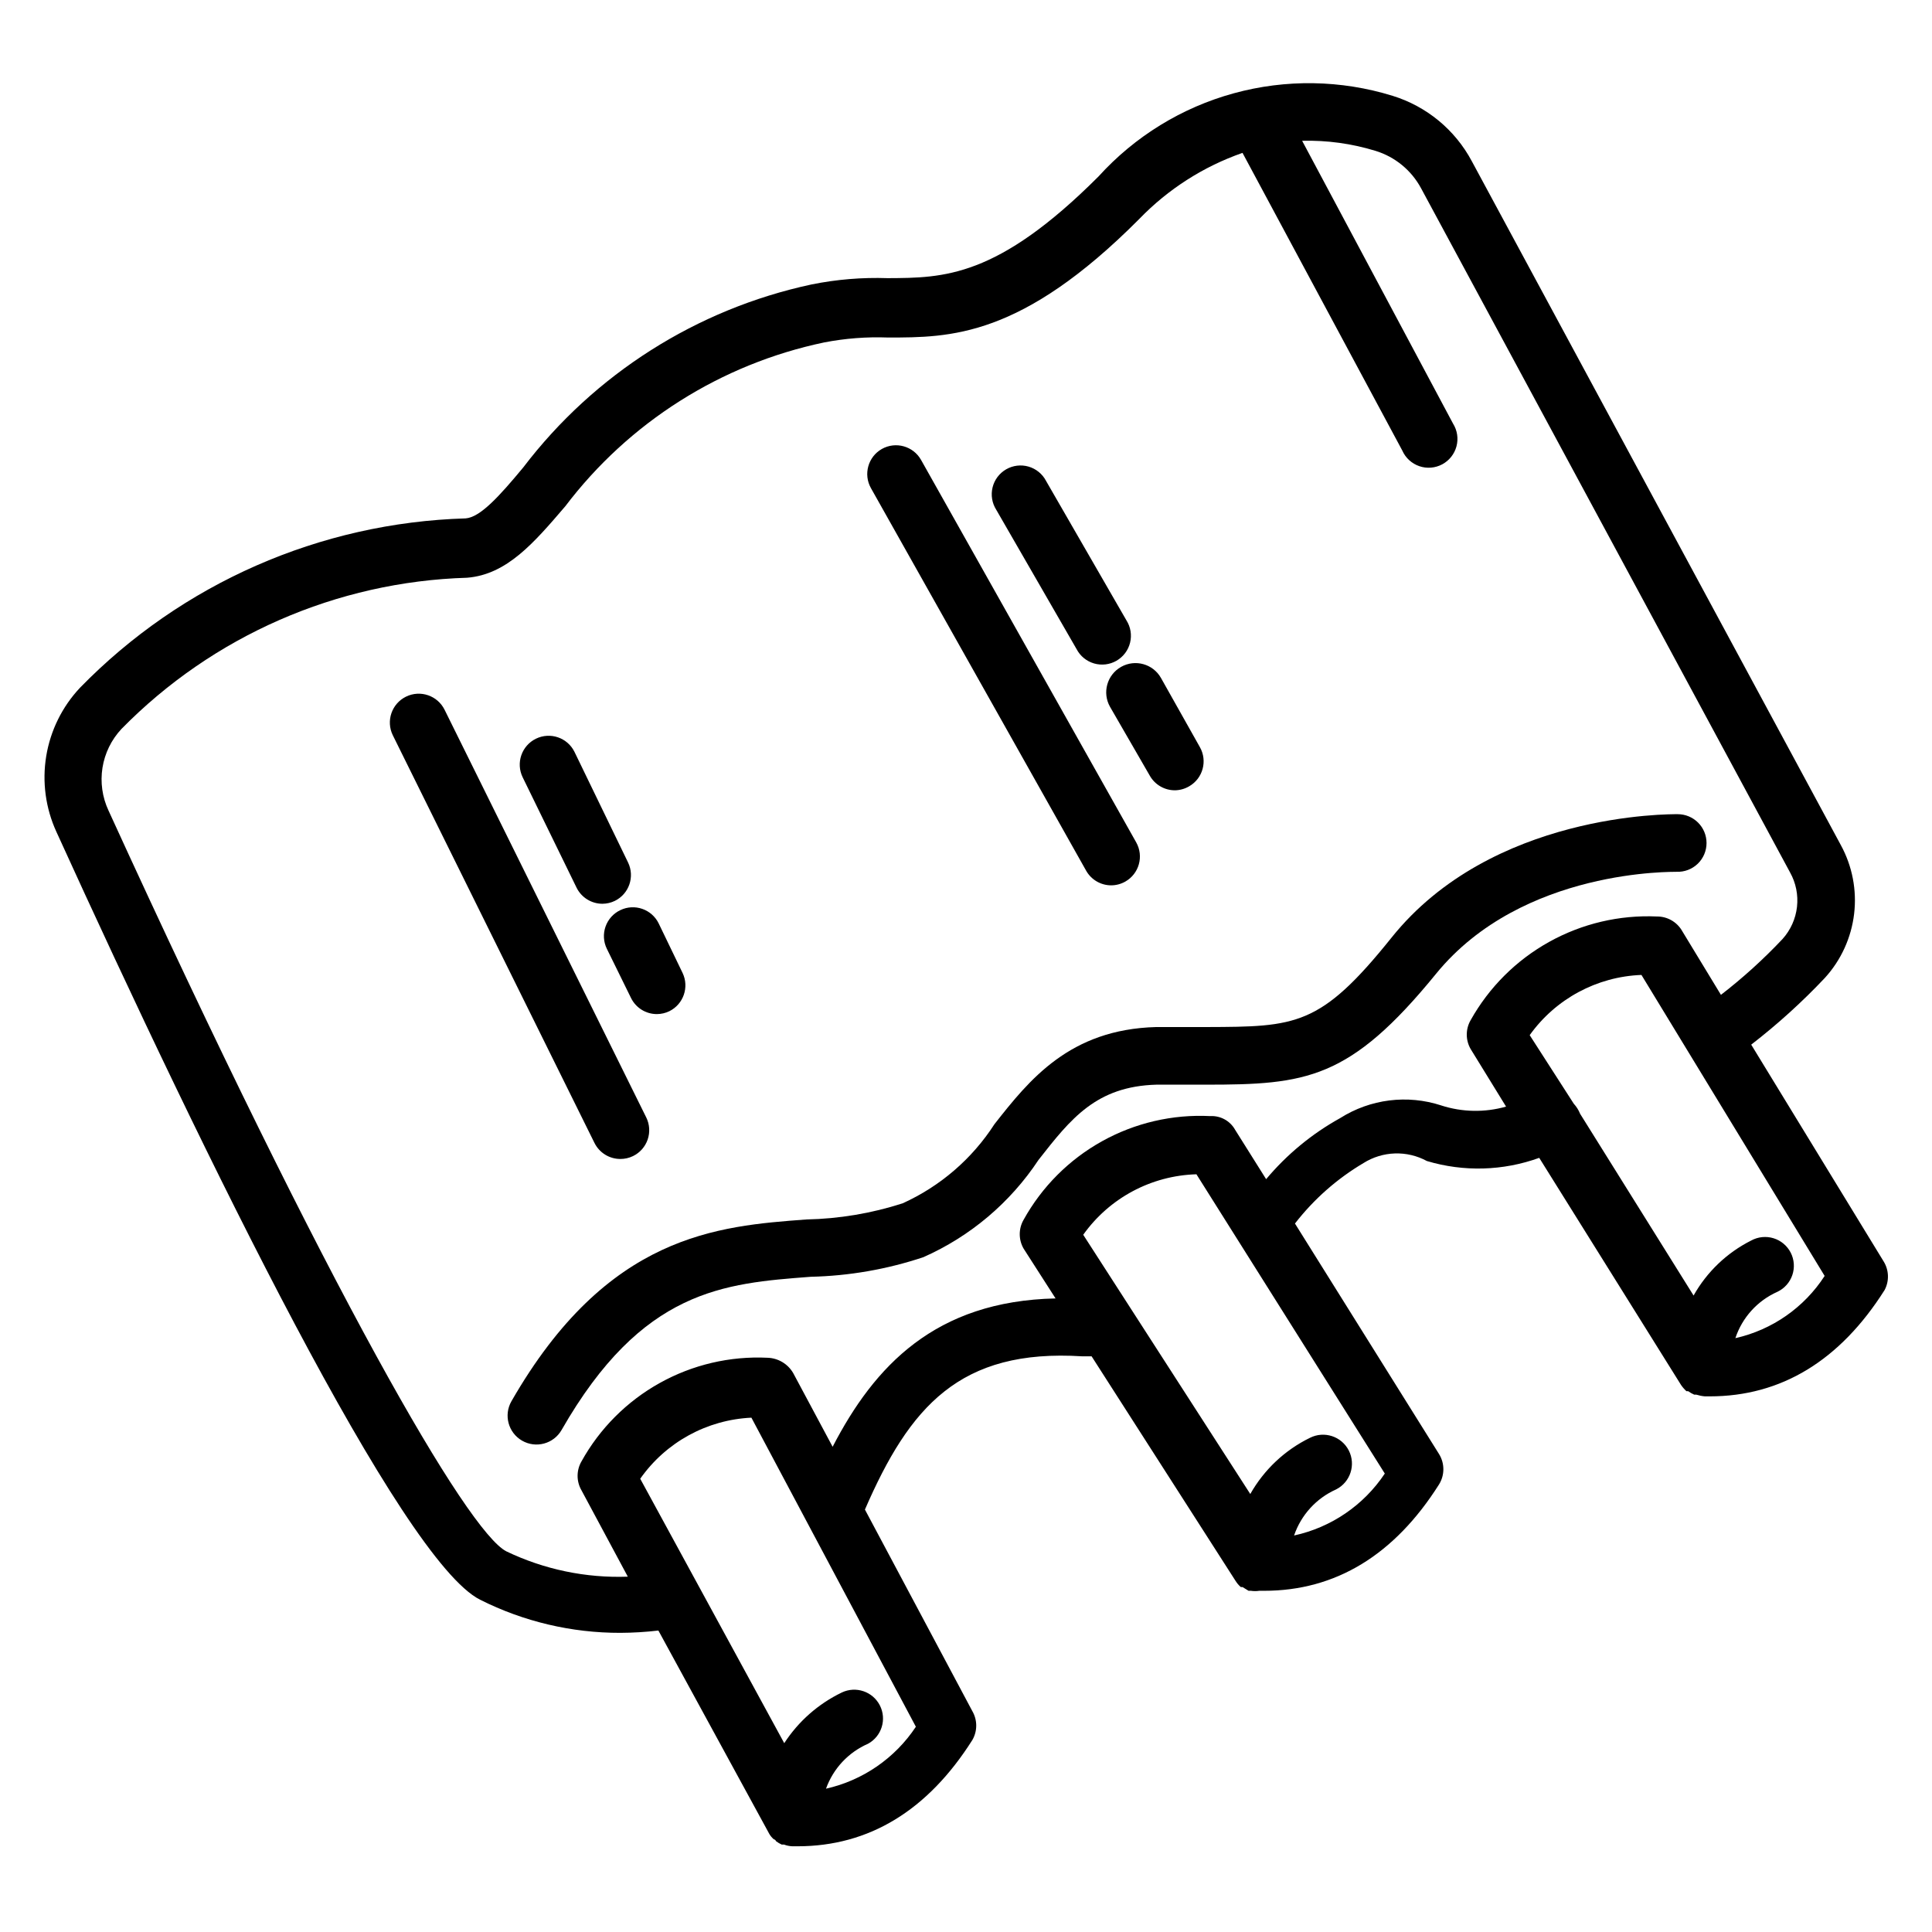
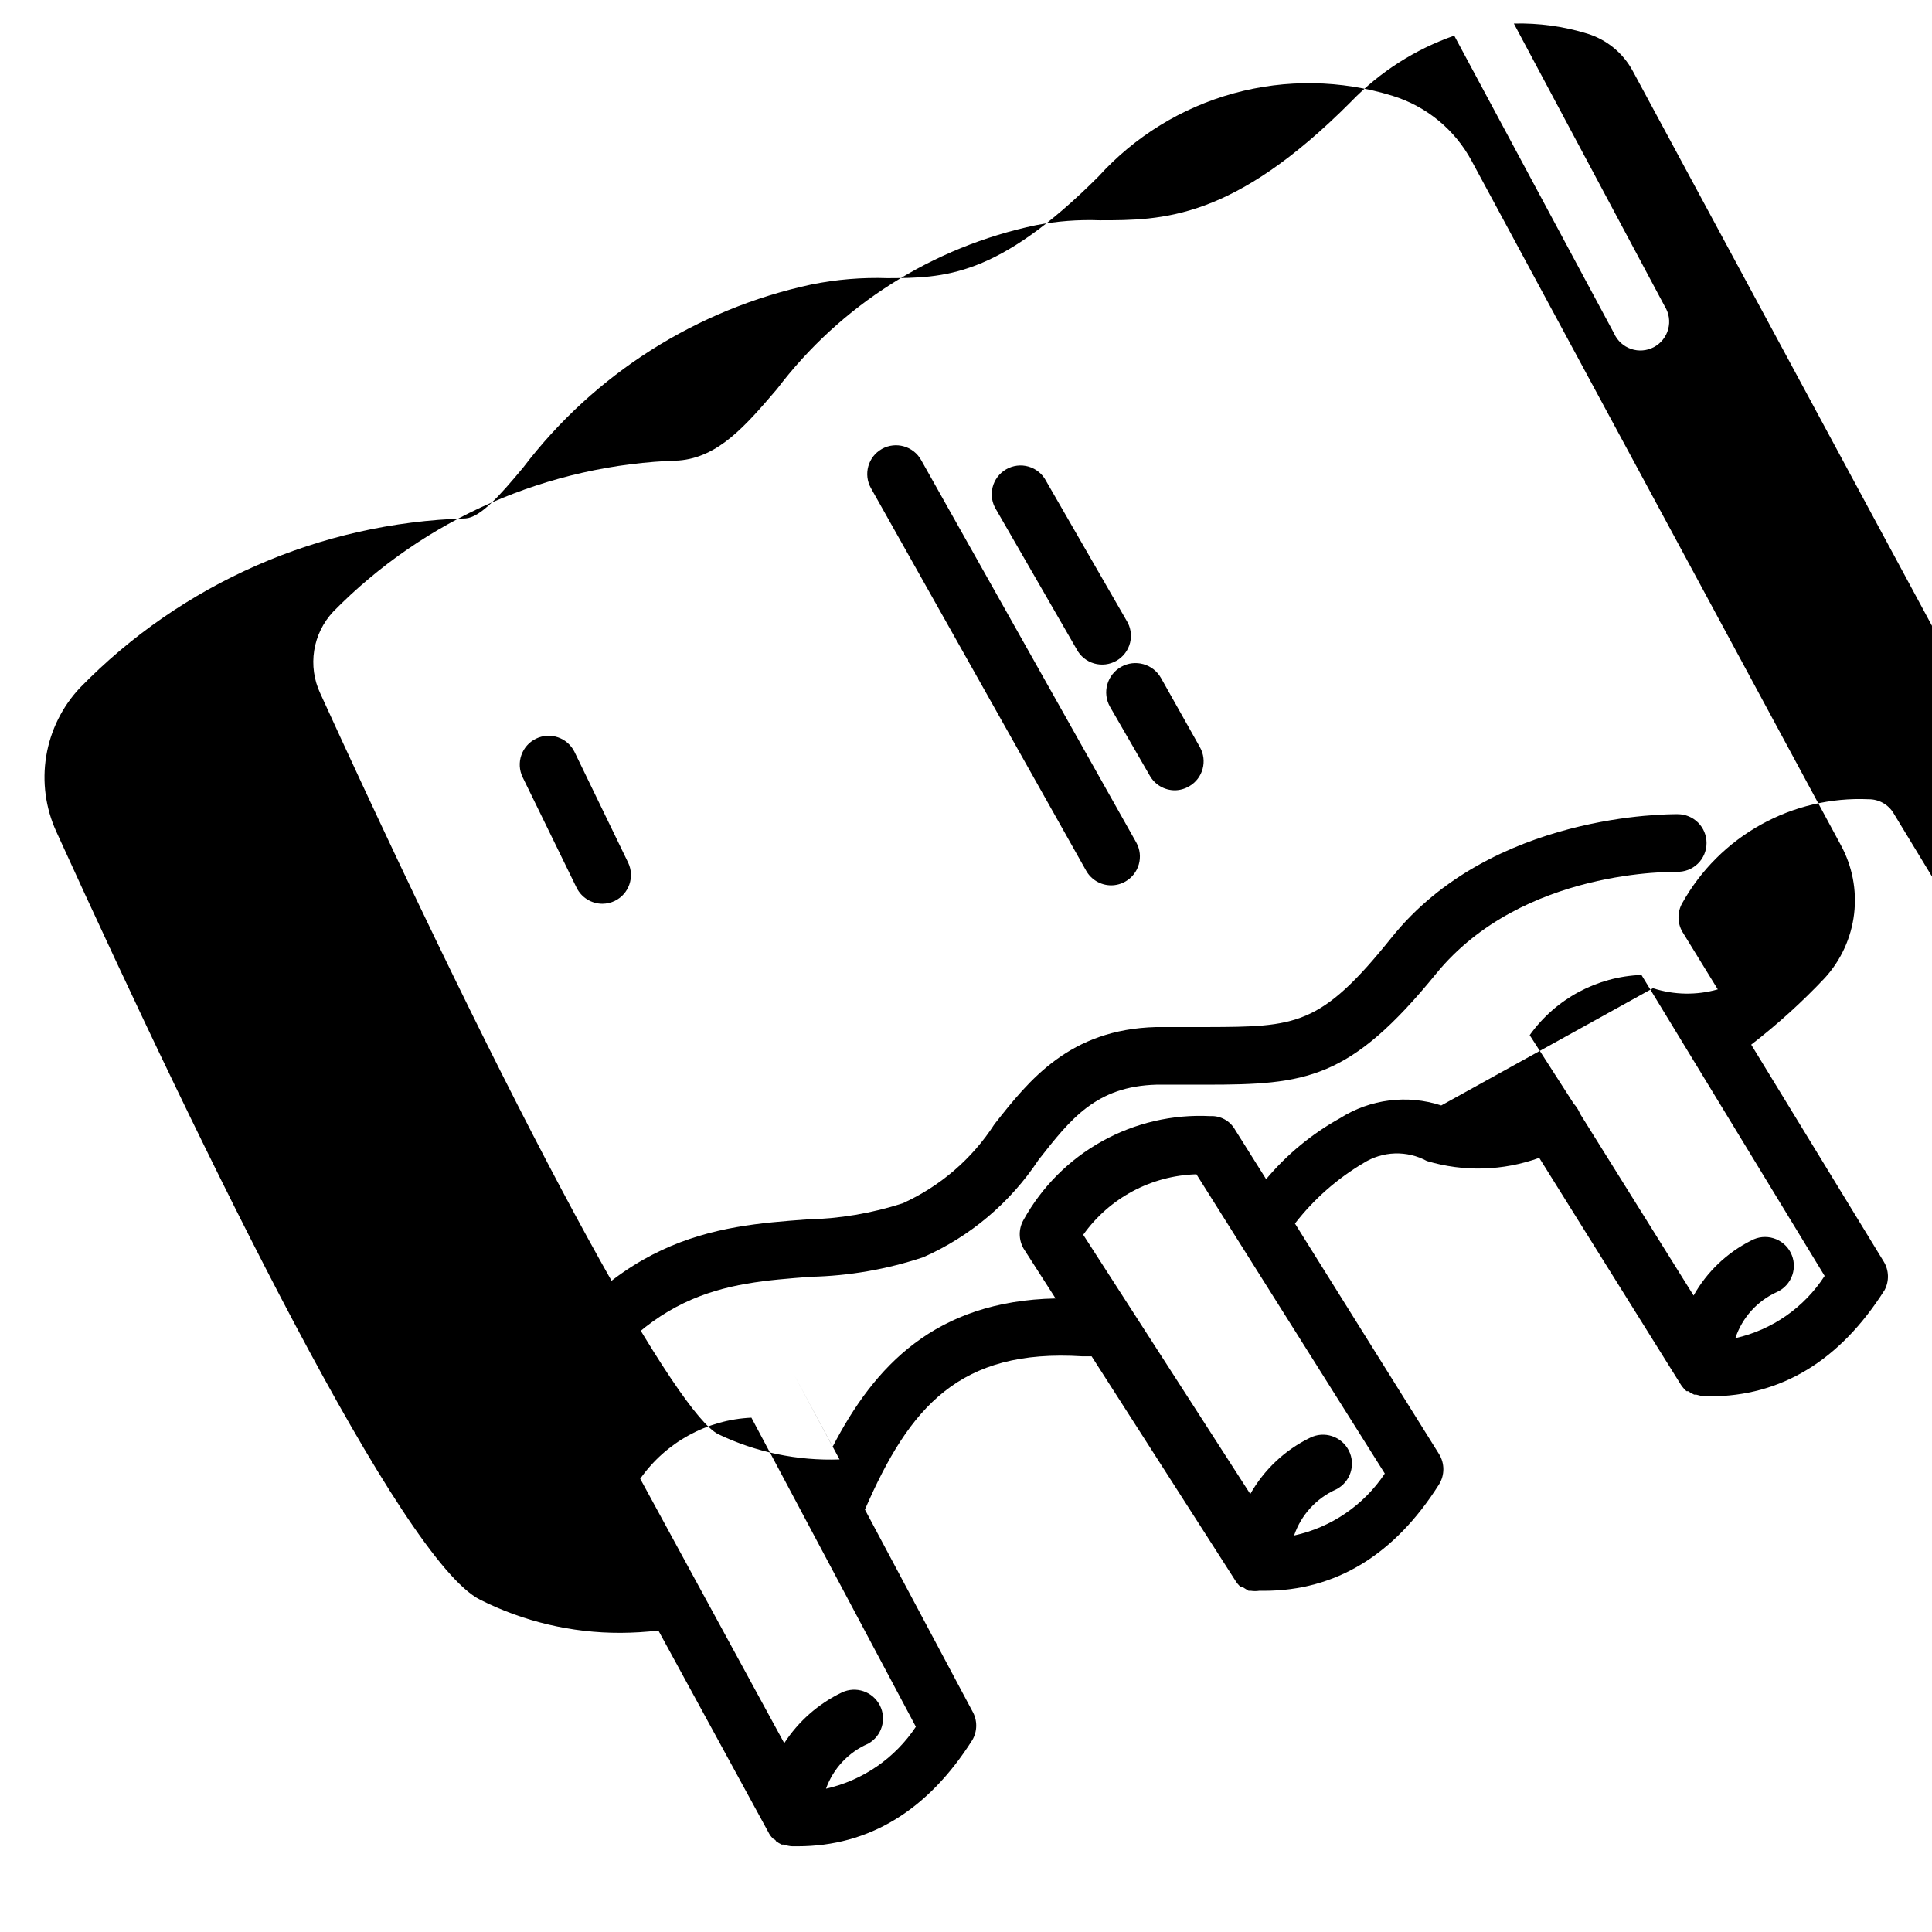
<svg xmlns="http://www.w3.org/2000/svg" fill="#000000" width="800px" height="800px" version="1.1" viewBox="144 144 512 512">
  <g>
    <path d="m596.25 367.4c0-2.023-0.805-3.965-2.234-5.394-1.434-1.434-3.375-2.238-5.398-2.238-1.984 0-49.312-0.457-75.875 32.746-18.855 23.512-25.266 23.586-49.008 23.664h-13.359c-22.902 0.609-33.586 13.969-42.824 25.727-5.93 9.195-14.383 16.484-24.352 20.992-8.242 2.656-16.832 4.098-25.492 4.273-23.512 1.754-52.746 3.894-78.168 48.168-2.109 3.668-0.844 8.352 2.824 10.457 3.668 2.109 8.348 0.844 10.457-2.824 21.375-37.328 43.055-38.855 66.031-40.609 10.152-0.23 20.211-1.98 29.844-5.191 12.438-5.504 23.031-14.457 30.535-25.801 8.551-10.914 15.266-19.465 31.223-19.922h13.055c26.641 0 38.168-1.297 61.066-29.391 22.902-28.09 63.512-26.945 63.738-27.023 2.078 0.086 4.098-0.684 5.598-2.121 1.496-1.441 2.344-3.434 2.34-5.512z" />
-     <path d="m643.2 478.32-35.113-57.48v0.004c6.969-5.383 13.504-11.305 19.543-17.711 4.273-4.699 6.973-10.617 7.727-16.926 0.754-6.305-0.48-12.691-3.527-18.266l-97.785-181.22c-4.438-8.32-11.984-14.547-20.992-17.328-13.68-4.227-28.277-4.461-42.086-0.672-13.805 3.785-26.242 11.434-35.852 22.047-26.871 26.871-40.992 26.871-55.879 26.945-6.785-0.234-13.574 0.332-20.227 1.68-30.41 6.539-57.484 23.73-76.336 48.473-6.336 7.633-11.375 13.207-15.266 13.512-38.605 1.137-75.254 17.23-102.21 44.883-4.719 5.019-7.832 11.332-8.949 18.129-1.113 6.801-0.176 13.777 2.691 20.039 39.695 87.176 91.449 193.05 112.29 203.51 11.531 5.805 24.266 8.809 37.176 8.781 3.367-0.016 6.731-0.219 10.074-0.613l29.391 53.891v0.004c0.32 0.547 0.734 1.039 1.219 1.449 0 0 0.383 0 0.535 0.457 0.473 0.363 0.984 0.668 1.527 0.918h0.609c0.711 0.27 1.457 0.422 2.215 0.457h1.375c18.93 0 34.504-9.465 46.336-28.168 1.363-2.359 1.363-5.269 0-7.633l-28.473-53.434c11.832-27.25 25.113-42.672 57.633-40.609h2.441l38.168 59.543v-0.004c0.371 0.602 0.836 1.141 1.371 1.605h0.457l1.602 0.992h0.613c0.734 0.113 1.48 0.113 2.215 0h1.297c18.93 0 34.504-9.465 46.336-28.168 1.547-2.477 1.547-5.617 0-8.094l-38.168-61.066c4.992-6.441 11.156-11.879 18.168-16.031 2.5-1.57 5.375-2.449 8.324-2.543 2.953-0.094 5.875 0.602 8.469 2.008 9.758 2.922 20.195 2.629 29.773-0.84l37.559 60.152h-0.004c0.418 0.613 0.906 1.176 1.449 1.68h0.461c0.5 0.363 1.035 0.668 1.602 0.918h0.535c0.746 0.23 1.512 0.387 2.289 0.457h1.297c18.93 0 34.504-9.465 46.336-28.168 1.266-2.383 1.176-5.254-0.23-7.559zm-280.3 139.7c1.914-5.34 5.945-9.648 11.145-11.91 3.621-1.984 5.004-6.488 3.125-10.164-1.879-3.676-6.34-5.191-10.07-3.422-6.223 2.996-11.504 7.641-15.266 13.434l-38.168-70.074c6.789-9.664 17.668-15.637 29.465-16.184l43.586 81.906c-5.523 8.34-14.059 14.219-23.816 16.414zm124.04-67.098h0.004c1.855-5.445 5.891-9.871 11.145-12.215 3.773-1.918 5.277-6.531 3.359-10.305-1.922-3.773-6.535-5.277-10.309-3.359-6.648 3.25-12.156 8.441-15.801 14.887l-44.273-68.703c6.934-9.75 18.039-15.684 30-16.031l49.922 79.312c-5.578 8.387-14.203 14.273-24.043 16.414zm39.008-113.97c-8.984-2.934-18.809-1.703-26.793 3.359-7.477 4.141-14.129 9.629-19.617 16.18l-8.246-13.129h0.004c-1.332-2.344-3.875-3.734-6.566-3.586-9.992-0.508-19.926 1.797-28.668 6.656-8.746 4.856-15.949 12.07-20.797 20.824-1.363 2.359-1.363 5.269 0 7.633l8.473 13.207c-31.906 0.688-48.016 17.938-59.082 39.312l-10.457-19.543c-1.418-2.43-3.984-3.957-6.797-4.047-9.965-0.48-19.863 1.84-28.578 6.699-8.719 4.856-15.898 12.055-20.734 20.781-1.363 2.363-1.363 5.273 0 7.637l12.289 22.902 0.004-0.004c-11.125 0.402-22.18-1.902-32.215-6.719-10.23-5.266-46.793-68.016-105.42-196.33-1.648-3.531-2.199-7.477-1.59-11.328 0.613-3.848 2.363-7.426 5.023-10.273 24.219-24.68 57.043-39.039 91.602-40.078 10.535-0.84 17.711-9.238 25.953-18.855l0.004 0.004c16.898-22.316 41.301-37.773 68.699-43.512 5.555-1.074 11.215-1.508 16.871-1.297 16.566 0 35.344 0 66.641-31.449v-0.004c7.617-7.879 16.977-13.863 27.328-17.48l42.367 78.93-0.004 0.004c0.867 1.93 2.496 3.41 4.496 4.094 2.004 0.688 4.199 0.508 6.066-0.488 1.863-0.996 3.234-2.723 3.777-4.766 0.547-2.047 0.219-4.223-0.902-6.016l-40-74.961c6.59-0.168 13.164 0.734 19.465 2.672 5.172 1.59 9.504 5.156 12.062 9.922l97.781 181.3c1.551 2.777 2.191 5.973 1.836 9.133-0.359 3.16-1.691 6.133-3.82 8.5-5.047 5.359-10.508 10.309-16.336 14.809l-10.383-17.098 0.004-0.004c-1.395-2.289-3.887-3.68-6.566-3.664-9.969-0.449-19.871 1.883-28.59 6.738-8.723 4.852-15.926 12.035-20.797 20.742-1.363 2.363-1.363 5.273 0 7.637l9.391 15.266h-0.004c-5.629 1.598-11.605 1.492-17.176-0.305zm77.938 61.68 0.004-0.004c1.82-5.481 5.863-9.941 11.145-12.289 1.863-0.883 3.289-2.484 3.953-4.438 0.664-1.957 0.508-4.094-0.43-5.934-0.941-1.836-2.582-3.215-4.555-3.82s-4.109-0.387-5.918 0.605c-6.426 3.231-11.742 8.309-15.266 14.578l-30.074-48.168v0.004c-0.395-0.988-0.965-1.891-1.68-2.672l-11.68-18.168c6.867-9.617 17.805-15.512 29.617-15.957l48.551 79.77h-0.004c-5.426 8.383-13.922 14.301-23.66 16.488z" />
-     <path d="m308.4 451.14c1.16 0.004 2.309-0.258 3.356-0.766 1.828-0.887 3.223-2.465 3.883-4.387 0.656-1.918 0.523-4.019-0.371-5.84l-53.434-108.02c-1.855-3.793-6.434-5.367-10.227-3.512-3.797 1.855-5.367 6.434-3.512 10.23l53.434 108.02v-0.004c1.285 2.621 3.949 4.281 6.871 4.277z" />
-     <path d="m308.4 385.19c-1.84 0.871-3.254 2.445-3.926 4.363-0.676 1.922-0.555 4.031 0.336 5.863l6.414 13.055c1.281 2.621 3.949 4.281 6.867 4.273 1.141-0.008 2.262-0.266 3.285-0.762 3.754-1.852 5.32-6.379 3.512-10.152l-6.336-13.129v-0.004c-1.852-3.754-6.379-5.32-10.152-3.508z" />
+     <path d="m643.2 478.32-35.113-57.48v0.004c6.969-5.383 13.504-11.305 19.543-17.711 4.273-4.699 6.973-10.617 7.727-16.926 0.754-6.305-0.48-12.691-3.527-18.266l-97.785-181.22c-4.438-8.32-11.984-14.547-20.992-17.328-13.68-4.227-28.277-4.461-42.086-0.672-13.805 3.785-26.242 11.434-35.852 22.047-26.871 26.871-40.992 26.871-55.879 26.945-6.785-0.234-13.574 0.332-20.227 1.68-30.41 6.539-57.484 23.73-76.336 48.473-6.336 7.633-11.375 13.207-15.266 13.512-38.605 1.137-75.254 17.23-102.21 44.883-4.719 5.019-7.832 11.332-8.949 18.129-1.113 6.801-0.176 13.777 2.691 20.039 39.695 87.176 91.449 193.05 112.29 203.51 11.531 5.805 24.266 8.809 37.176 8.781 3.367-0.016 6.731-0.219 10.074-0.613l29.391 53.891v0.004c0.32 0.547 0.734 1.039 1.219 1.449 0 0 0.383 0 0.535 0.457 0.473 0.363 0.984 0.668 1.527 0.918h0.609c0.711 0.27 1.457 0.422 2.215 0.457h1.375c18.93 0 34.504-9.465 46.336-28.168 1.363-2.359 1.363-5.269 0-7.633l-28.473-53.434c11.832-27.25 25.113-42.672 57.633-40.609h2.441l38.168 59.543v-0.004c0.371 0.602 0.836 1.141 1.371 1.605h0.457l1.602 0.992h0.613c0.734 0.113 1.48 0.113 2.215 0h1.297c18.93 0 34.504-9.465 46.336-28.168 1.547-2.477 1.547-5.617 0-8.094l-38.168-61.066c4.992-6.441 11.156-11.879 18.168-16.031 2.5-1.57 5.375-2.449 8.324-2.543 2.953-0.094 5.875 0.602 8.469 2.008 9.758 2.922 20.195 2.629 29.773-0.84l37.559 60.152h-0.004c0.418 0.613 0.906 1.176 1.449 1.68h0.461c0.5 0.363 1.035 0.668 1.602 0.918h0.535c0.746 0.23 1.512 0.387 2.289 0.457h1.297c18.93 0 34.504-9.465 46.336-28.168 1.266-2.383 1.176-5.254-0.23-7.559zm-280.3 139.7c1.914-5.34 5.945-9.648 11.145-11.91 3.621-1.984 5.004-6.488 3.125-10.164-1.879-3.676-6.34-5.191-10.07-3.422-6.223 2.996-11.504 7.641-15.266 13.434l-38.168-70.074c6.789-9.664 17.668-15.637 29.465-16.184l43.586 81.906c-5.523 8.34-14.059 14.219-23.816 16.414zm124.04-67.098h0.004c1.855-5.445 5.891-9.871 11.145-12.215 3.773-1.918 5.277-6.531 3.359-10.305-1.922-3.773-6.535-5.277-10.309-3.359-6.648 3.25-12.156 8.441-15.801 14.887l-44.273-68.703c6.934-9.75 18.039-15.684 30-16.031l49.922 79.312c-5.578 8.387-14.203 14.273-24.043 16.414zm39.008-113.97c-8.984-2.934-18.809-1.703-26.793 3.359-7.477 4.141-14.129 9.629-19.617 16.18l-8.246-13.129h0.004c-1.332-2.344-3.875-3.734-6.566-3.586-9.992-0.508-19.926 1.797-28.668 6.656-8.746 4.856-15.949 12.07-20.797 20.824-1.363 2.359-1.363 5.269 0 7.633l8.473 13.207c-31.906 0.688-48.016 17.938-59.082 39.312l-10.457-19.543l12.289 22.902 0.004-0.004c-11.125 0.402-22.18-1.902-32.215-6.719-10.23-5.266-46.793-68.016-105.42-196.33-1.648-3.531-2.199-7.477-1.59-11.328 0.613-3.848 2.363-7.426 5.023-10.273 24.219-24.68 57.043-39.039 91.602-40.078 10.535-0.84 17.711-9.238 25.953-18.855l0.004 0.004c16.898-22.316 41.301-37.773 68.699-43.512 5.555-1.074 11.215-1.508 16.871-1.297 16.566 0 35.344 0 66.641-31.449v-0.004c7.617-7.879 16.977-13.863 27.328-17.48l42.367 78.93-0.004 0.004c0.867 1.93 2.496 3.41 4.496 4.094 2.004 0.688 4.199 0.508 6.066-0.488 1.863-0.996 3.234-2.723 3.777-4.766 0.547-2.047 0.219-4.223-0.902-6.016l-40-74.961c6.59-0.168 13.164 0.734 19.465 2.672 5.172 1.59 9.504 5.156 12.062 9.922l97.781 181.3c1.551 2.777 2.191 5.973 1.836 9.133-0.359 3.16-1.691 6.133-3.82 8.5-5.047 5.359-10.508 10.309-16.336 14.809l-10.383-17.098 0.004-0.004c-1.395-2.289-3.887-3.68-6.566-3.664-9.969-0.449-19.871 1.883-28.59 6.738-8.723 4.852-15.926 12.035-20.797 20.742-1.363 2.363-1.363 5.273 0 7.637l9.391 15.266h-0.004c-5.629 1.598-11.605 1.492-17.176-0.305zm77.938 61.68 0.004-0.004c1.82-5.481 5.863-9.941 11.145-12.289 1.863-0.883 3.289-2.484 3.953-4.438 0.664-1.957 0.508-4.094-0.43-5.934-0.941-1.836-2.582-3.215-4.555-3.82s-4.109-0.387-5.918 0.605c-6.426 3.231-11.742 8.309-15.266 14.578l-30.074-48.168v0.004c-0.395-0.988-0.965-1.891-1.68-2.672l-11.68-18.168c6.867-9.617 17.805-15.512 29.617-15.957l48.551 79.77h-0.004c-5.426 8.383-13.922 14.301-23.66 16.488z" />
    <path d="m296.79 379.23c1.285 2.621 3.953 4.281 6.871 4.277 1.137-0.008 2.258-0.27 3.281-0.766 3.758-1.848 5.324-6.379 3.512-10.152l-14.199-29.312c-1.852-3.793-6.434-5.367-10.227-3.512s-5.367 6.434-3.512 10.23z" />
    <path d="m431.83 374.73c1.348 2.402 3.887 3.891 6.641 3.894 1.309-0.004 2.598-0.348 3.738-0.992 3.664-2.07 4.961-6.715 2.902-10.383l-57.023-101.37c-2.07-3.664-6.711-4.961-10.383-2.902-3.66 2.07-4.957 6.715-2.898 10.383z" />
    <path d="m438.16 331.3 10.535 18.242v0.004c1.352 2.398 3.887 3.887 6.641 3.891 1.344-0.012 2.664-0.383 3.816-1.066 3.637-2.098 4.898-6.734 2.824-10.383l-10.305-18.32c-2.106-3.731-6.84-5.047-10.57-2.938-3.731 2.106-5.047 6.84-2.941 10.57z" />
    <path d="m429.31 316.03c0.961 1.844 2.637 3.211 4.637 3.793 1.996 0.578 4.144 0.316 5.945-0.723 1.801-1.043 3.102-2.773 3.594-4.793 0.496-2.019 0.145-4.156-0.973-5.91l-21.297-36.945v-0.004c-0.965-1.844-2.637-3.211-4.637-3.793-1.996-0.578-4.144-0.316-5.945 0.723-1.801 1.043-3.102 2.773-3.594 4.793-0.496 2.023-0.145 4.156 0.969 5.914z" />
  </g>
</svg>